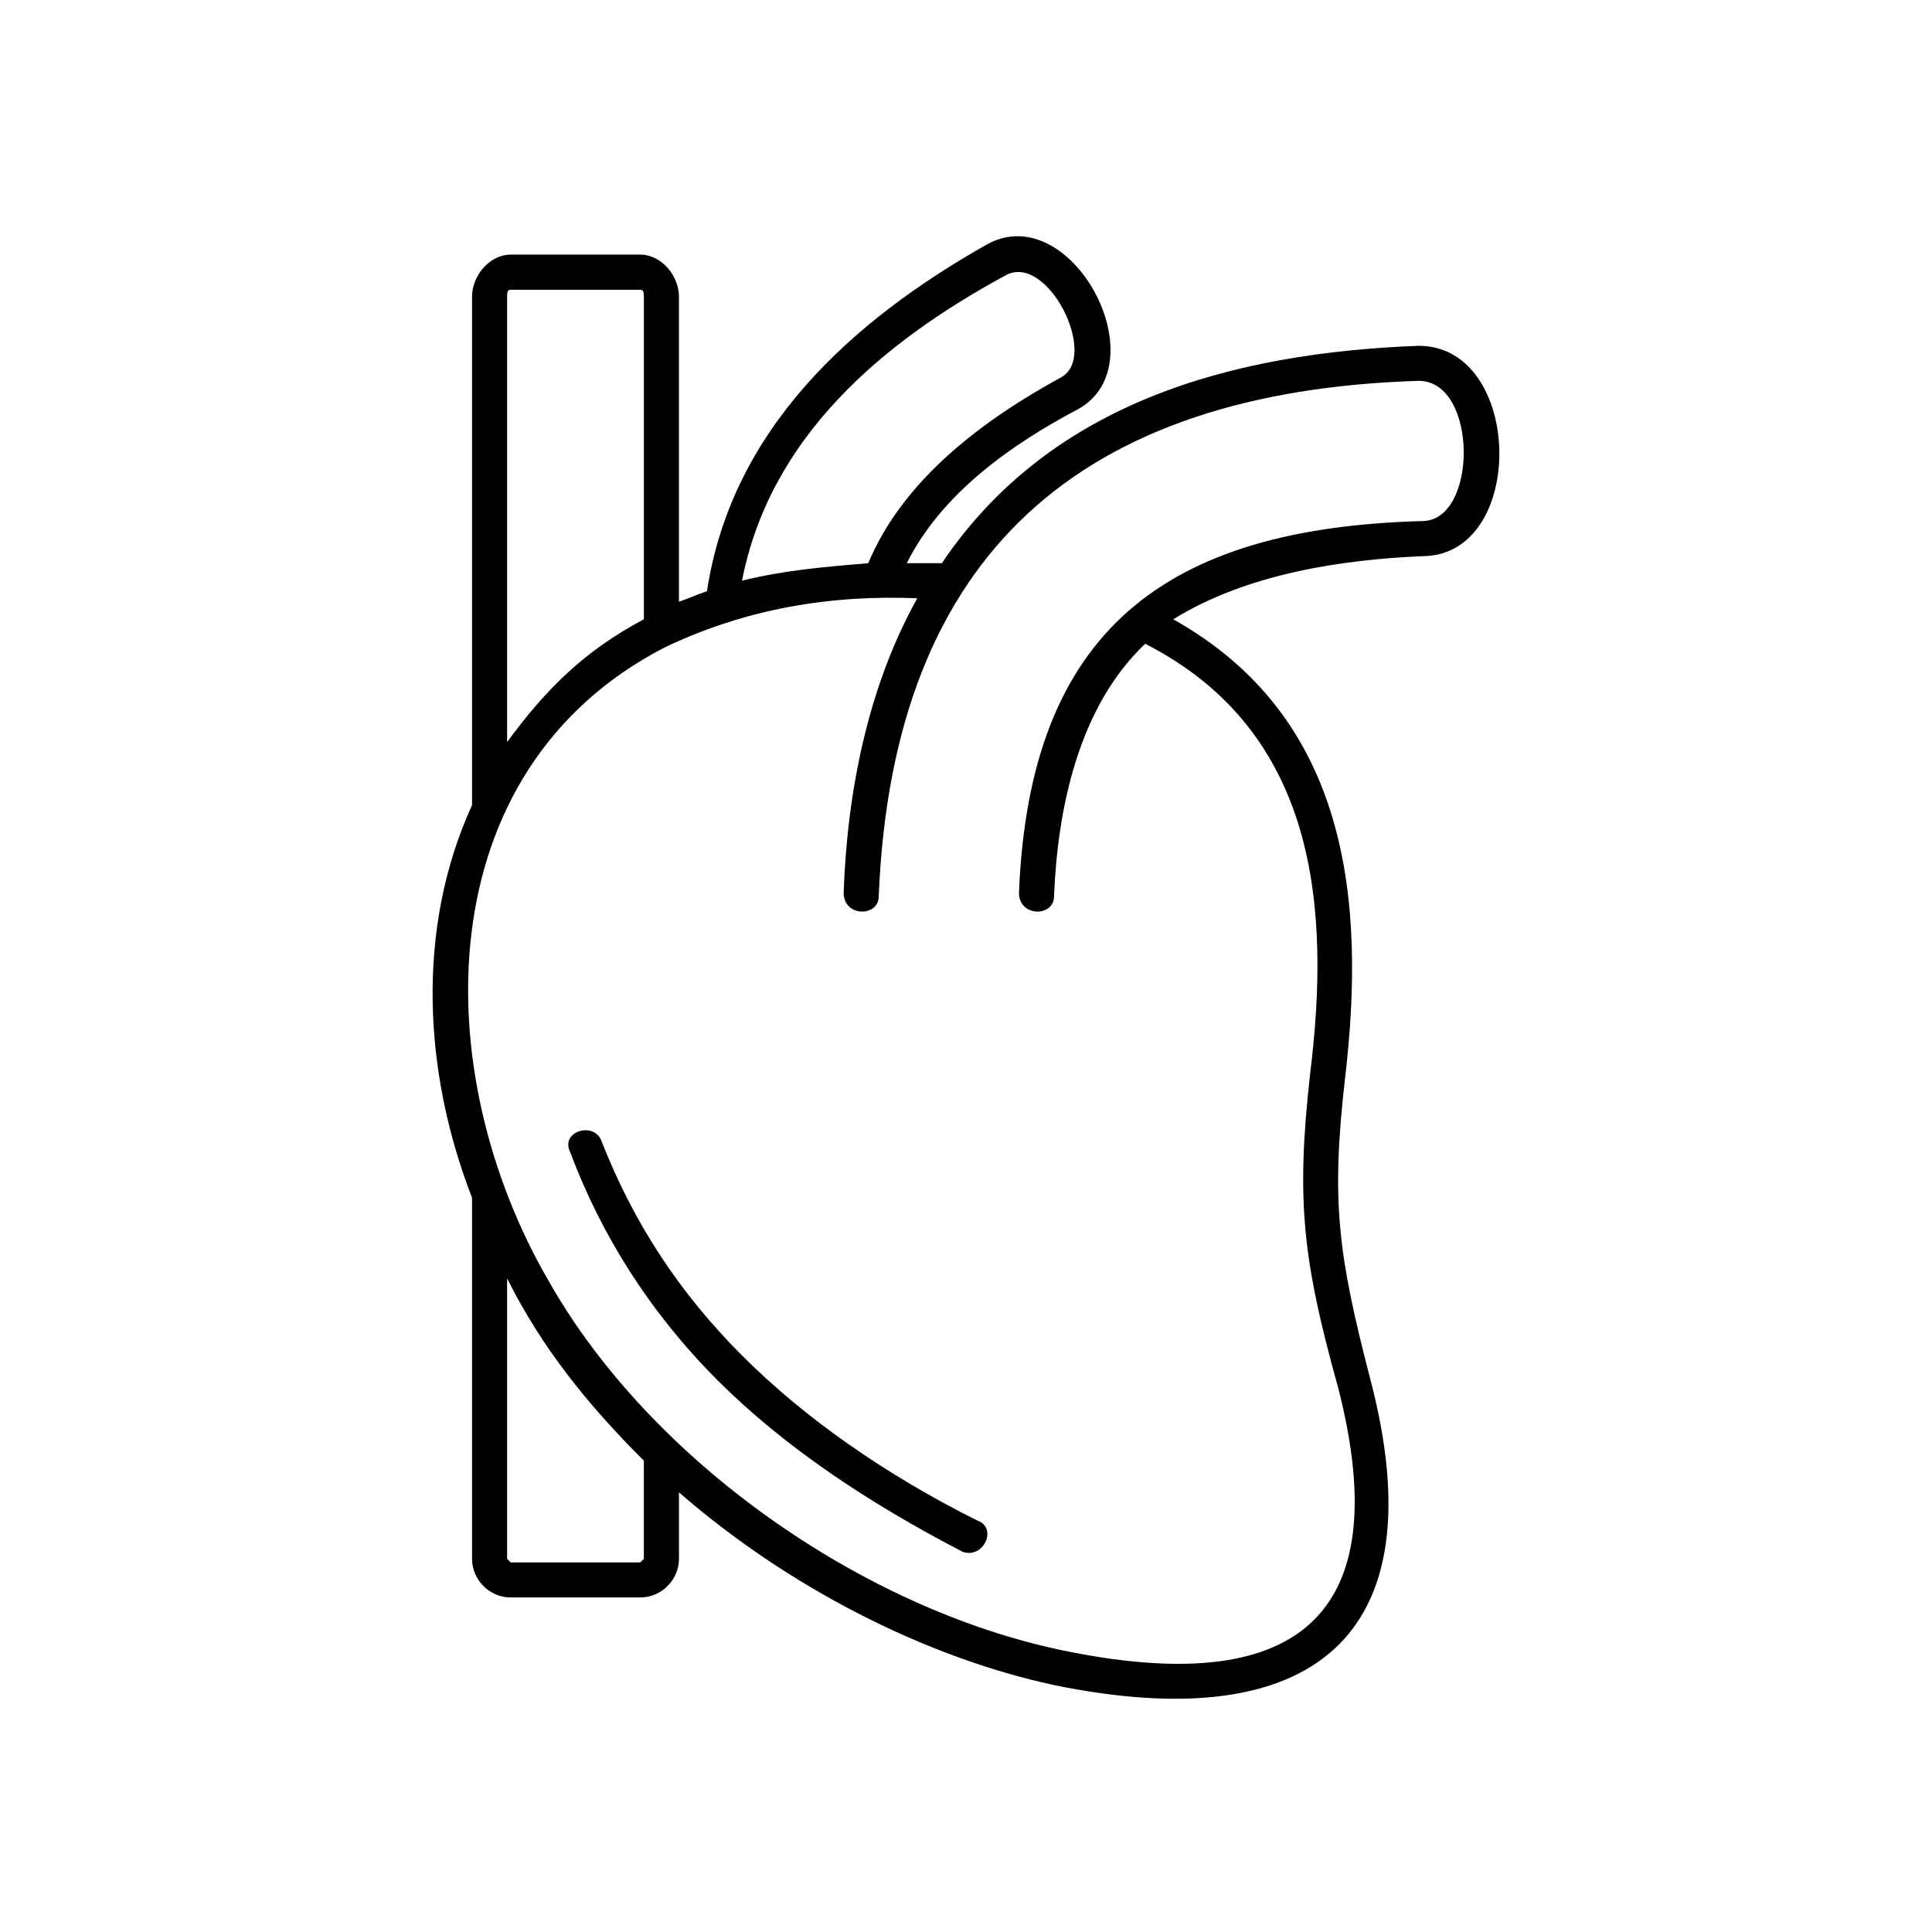
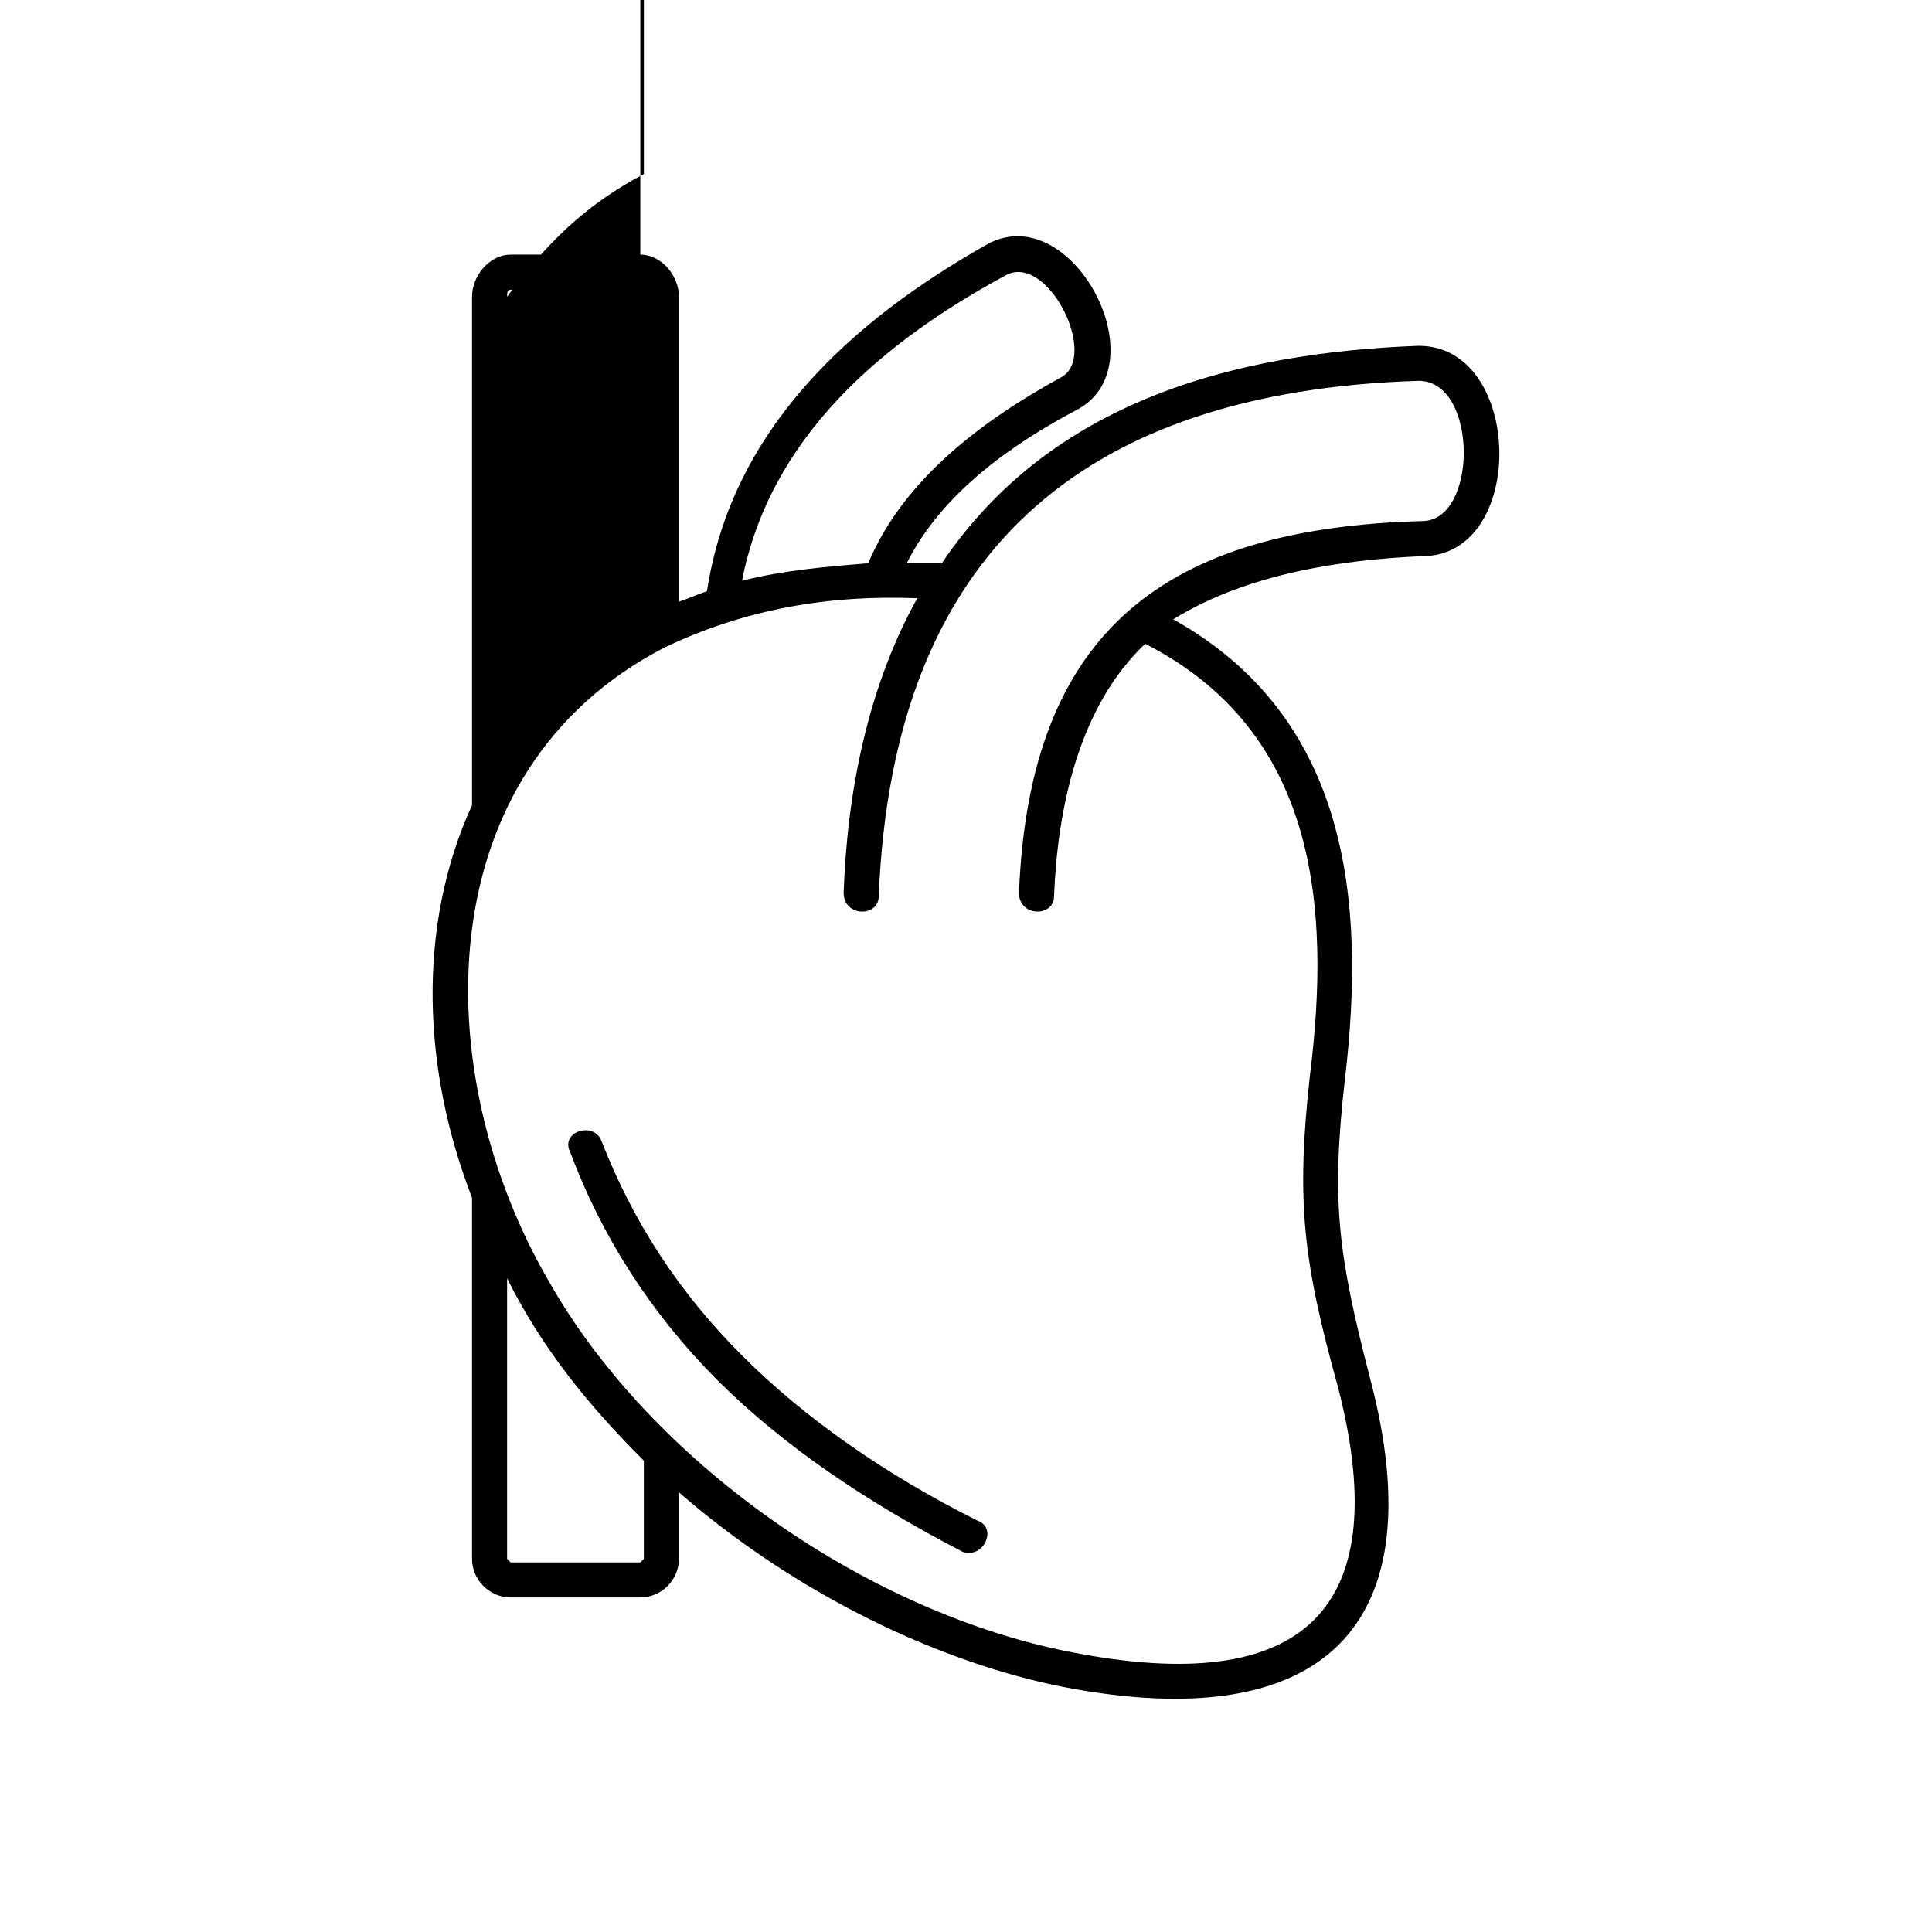
<svg xmlns="http://www.w3.org/2000/svg" fill="#000000" width="800px" height="800px" version="1.1" viewBox="144 144 512 512">
-   <path d="m387.09 302.54c-23.223-0.93-45.508 2.801-66.895 13.012-63.164 32.527-63.164 112.41-30.645 168.18 26.926 47.363 82.676 86.379 135.64 97.551 62.242 13.004 89.199-8.375 73.391-69.684-9.289-33.449-11.148-49.262-7.422-82.711 5.566-44.586 1.859-91.047-43.668-114.28-17.664 16.727-23.23 43.676-24.16 66.906 0 5.566-9.289 5.566-9.289-0.93 2.785-69.691 39.016-96.637 106.84-98.496 14.855 0 14.855-37.164-0.93-37.164-89.199 2.785-139.36 45.531-143.08 136.59 0 5.566-9.297 5.566-9.297-0.93 0.941-26.945 6.527-54.805 19.52-78.043zm-91.977 146.81c-2.785-5.574 6.496-8.359 8.359-2.785 8.367 21.355 20.461 39.949 37.18 56.656 16.727 16.742 38.086 31.598 62.262 43.699 5.566 1.852 1.844 10.211-3.731 8.359-25.082-12.996-47.398-27.883-65.055-45.516-17.652-17.691-30.656-38.105-39.016-60.414zm36.242-148.67c6.496-42.738 38.086-71.539 74.336-91.984 22.277-12.082 45.523 31.598 24.137 43.676-17.641 9.289-36.227 22.301-45.523 40.879h9.297c28.805-42.754 77.137-55.75 126.36-57.609 27.883 0 28.812 55.75 0.93 55.75-21.371 0.93-46.438 4.644-65.969 16.727 46.438 26.008 51.113 74.32 45.523 121.7-3.723 32.52-1.859 46.477 6.519 78.996 18.57 69.691-15.809 95.668-83.633 81.75-34.379-7.422-70.621-26.023-99.398-51.082v17.633c0 5.566-4.66 10.219-10.227 10.219l-34.383 0.004c-5.566 0-10.227-4.652-10.227-10.219v-95.707c-12.988-33.449-14.855-71.539 0-104.04v-134.74c0-5.582 4.66-11.156 10.227-11.156h34.379c5.566 0 10.227 5.566 10.227 11.156v80.828c2.777-0.926 4.633-1.863 7.43-2.785zm42.742-7.422c9.289-22.301 30.66-38.094 51.09-49.246 10.242-5.566-3.723-33.449-14.855-26.953-32.535 17.656-62.262 42.746-69.691 80.836 11.141-2.785 22.297-3.715 33.457-4.637zm-60.398-72.469h-34.379c-0.93 0-0.93 0.93-0.93 1.852v118.01c10.227-13.941 20.445-24.168 36.242-32.527v-85.484c-0.008-0.918-0.008-1.848-0.934-1.848zm-34.379 337.26h34.379l0.93-0.93v-26.023c-14.879-14.855-26.938-29.734-36.242-48.305v74.32z" />
+   <path d="m387.09 302.54c-23.223-0.93-45.508 2.801-66.895 13.012-63.164 32.527-63.164 112.41-30.645 168.18 26.926 47.363 82.676 86.379 135.64 97.551 62.242 13.004 89.199-8.375 73.391-69.684-9.289-33.449-11.148-49.262-7.422-82.711 5.566-44.586 1.859-91.047-43.668-114.28-17.664 16.727-23.23 43.676-24.16 66.906 0 5.566-9.289 5.566-9.289-0.93 2.785-69.691 39.016-96.637 106.84-98.496 14.855 0 14.855-37.164-0.93-37.164-89.199 2.785-139.36 45.531-143.08 136.59 0 5.566-9.297 5.566-9.297-0.93 0.941-26.945 6.527-54.805 19.52-78.043zm-91.977 146.81c-2.785-5.574 6.496-8.359 8.359-2.785 8.367 21.355 20.461 39.949 37.18 56.656 16.727 16.742 38.086 31.598 62.262 43.699 5.566 1.852 1.844 10.211-3.731 8.359-25.082-12.996-47.398-27.883-65.055-45.516-17.652-17.691-30.656-38.105-39.016-60.414zm36.242-148.67c6.496-42.738 38.086-71.539 74.336-91.984 22.277-12.082 45.523 31.598 24.137 43.676-17.641 9.289-36.227 22.301-45.523 40.879h9.297c28.805-42.754 77.137-55.75 126.36-57.609 27.883 0 28.812 55.75 0.93 55.75-21.371 0.93-46.438 4.644-65.969 16.727 46.438 26.008 51.113 74.32 45.523 121.7-3.723 32.52-1.859 46.477 6.519 78.996 18.57 69.691-15.809 95.668-83.633 81.75-34.379-7.422-70.621-26.023-99.398-51.082v17.633c0 5.566-4.66 10.219-10.227 10.219l-34.383 0.004c-5.566 0-10.227-4.652-10.227-10.219v-95.707c-12.988-33.449-14.855-71.539 0-104.04v-134.74c0-5.582 4.66-11.156 10.227-11.156h34.379c5.566 0 10.227 5.566 10.227 11.156v80.828c2.777-0.926 4.633-1.863 7.43-2.785zm42.742-7.422c9.289-22.301 30.66-38.094 51.09-49.246 10.242-5.566-3.723-33.449-14.855-26.953-32.535 17.656-62.262 42.746-69.691 80.836 11.141-2.785 22.297-3.715 33.457-4.637zm-60.398-72.469h-34.379c-0.93 0-0.93 0.93-0.93 1.852c10.227-13.941 20.445-24.168 36.242-32.527v-85.484c-0.008-0.918-0.008-1.848-0.934-1.848zm-34.379 337.26h34.379l0.93-0.93v-26.023c-14.879-14.855-26.938-29.734-36.242-48.305v74.32z" />
</svg>